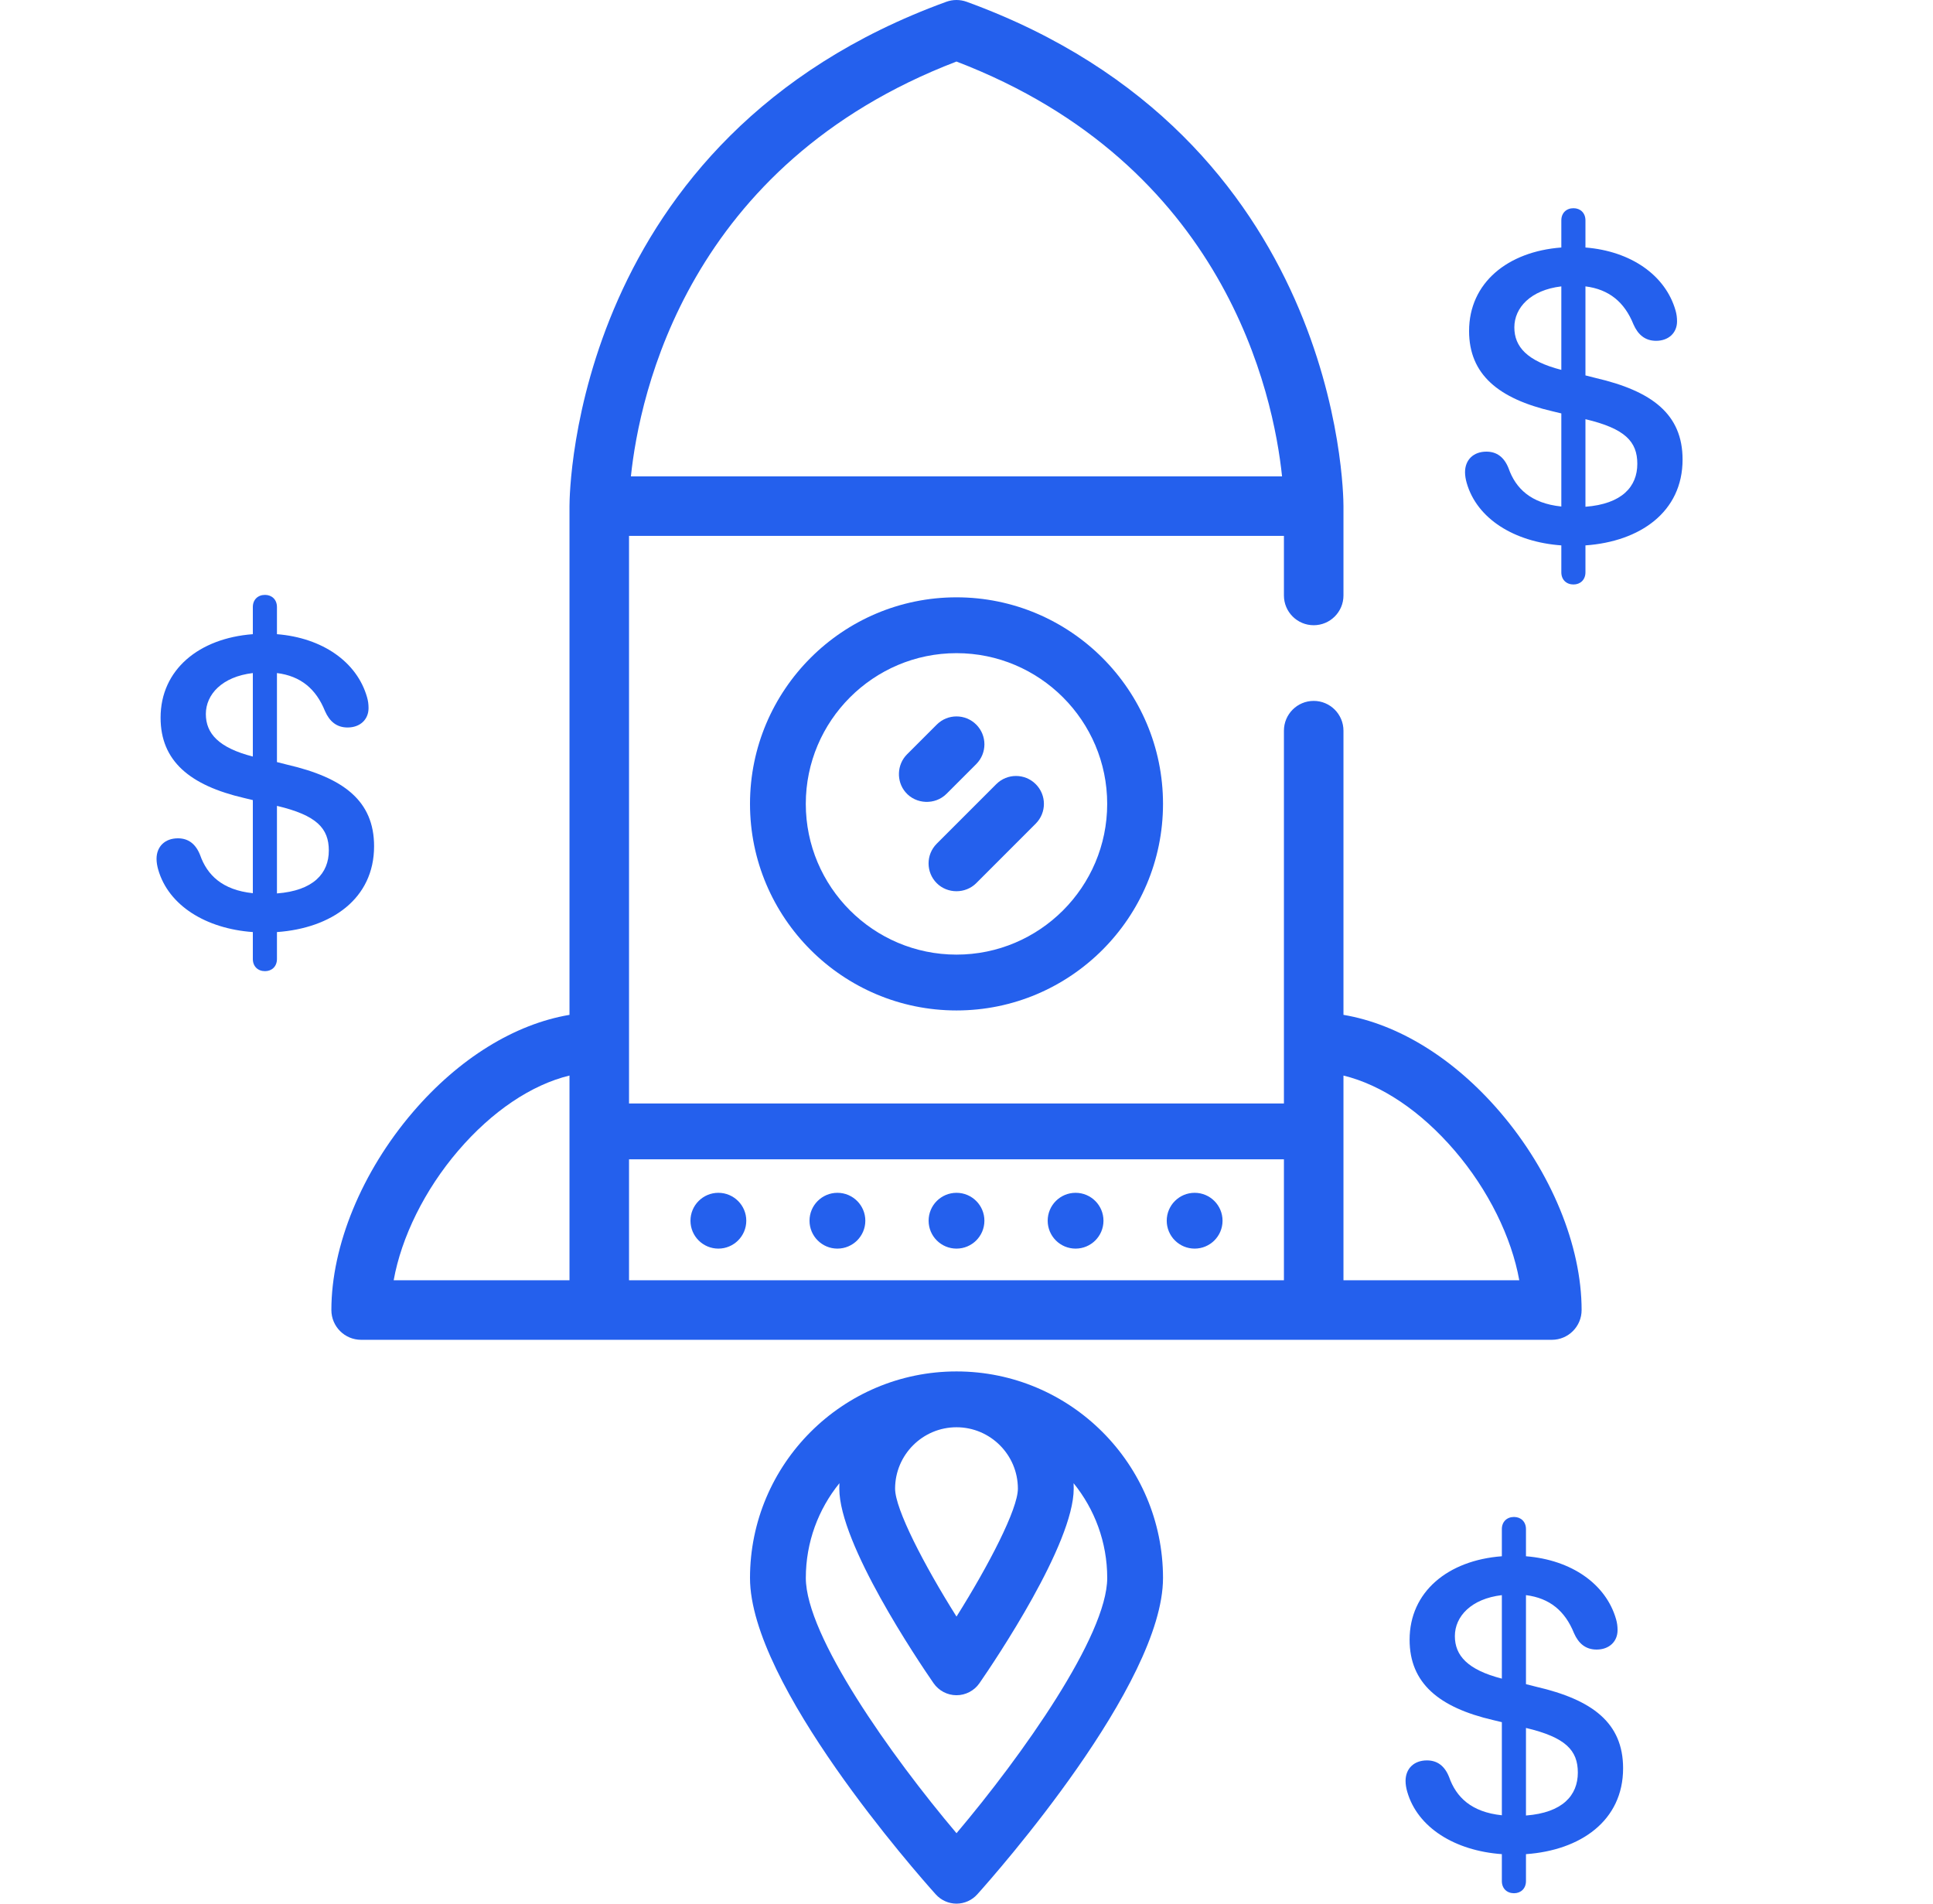
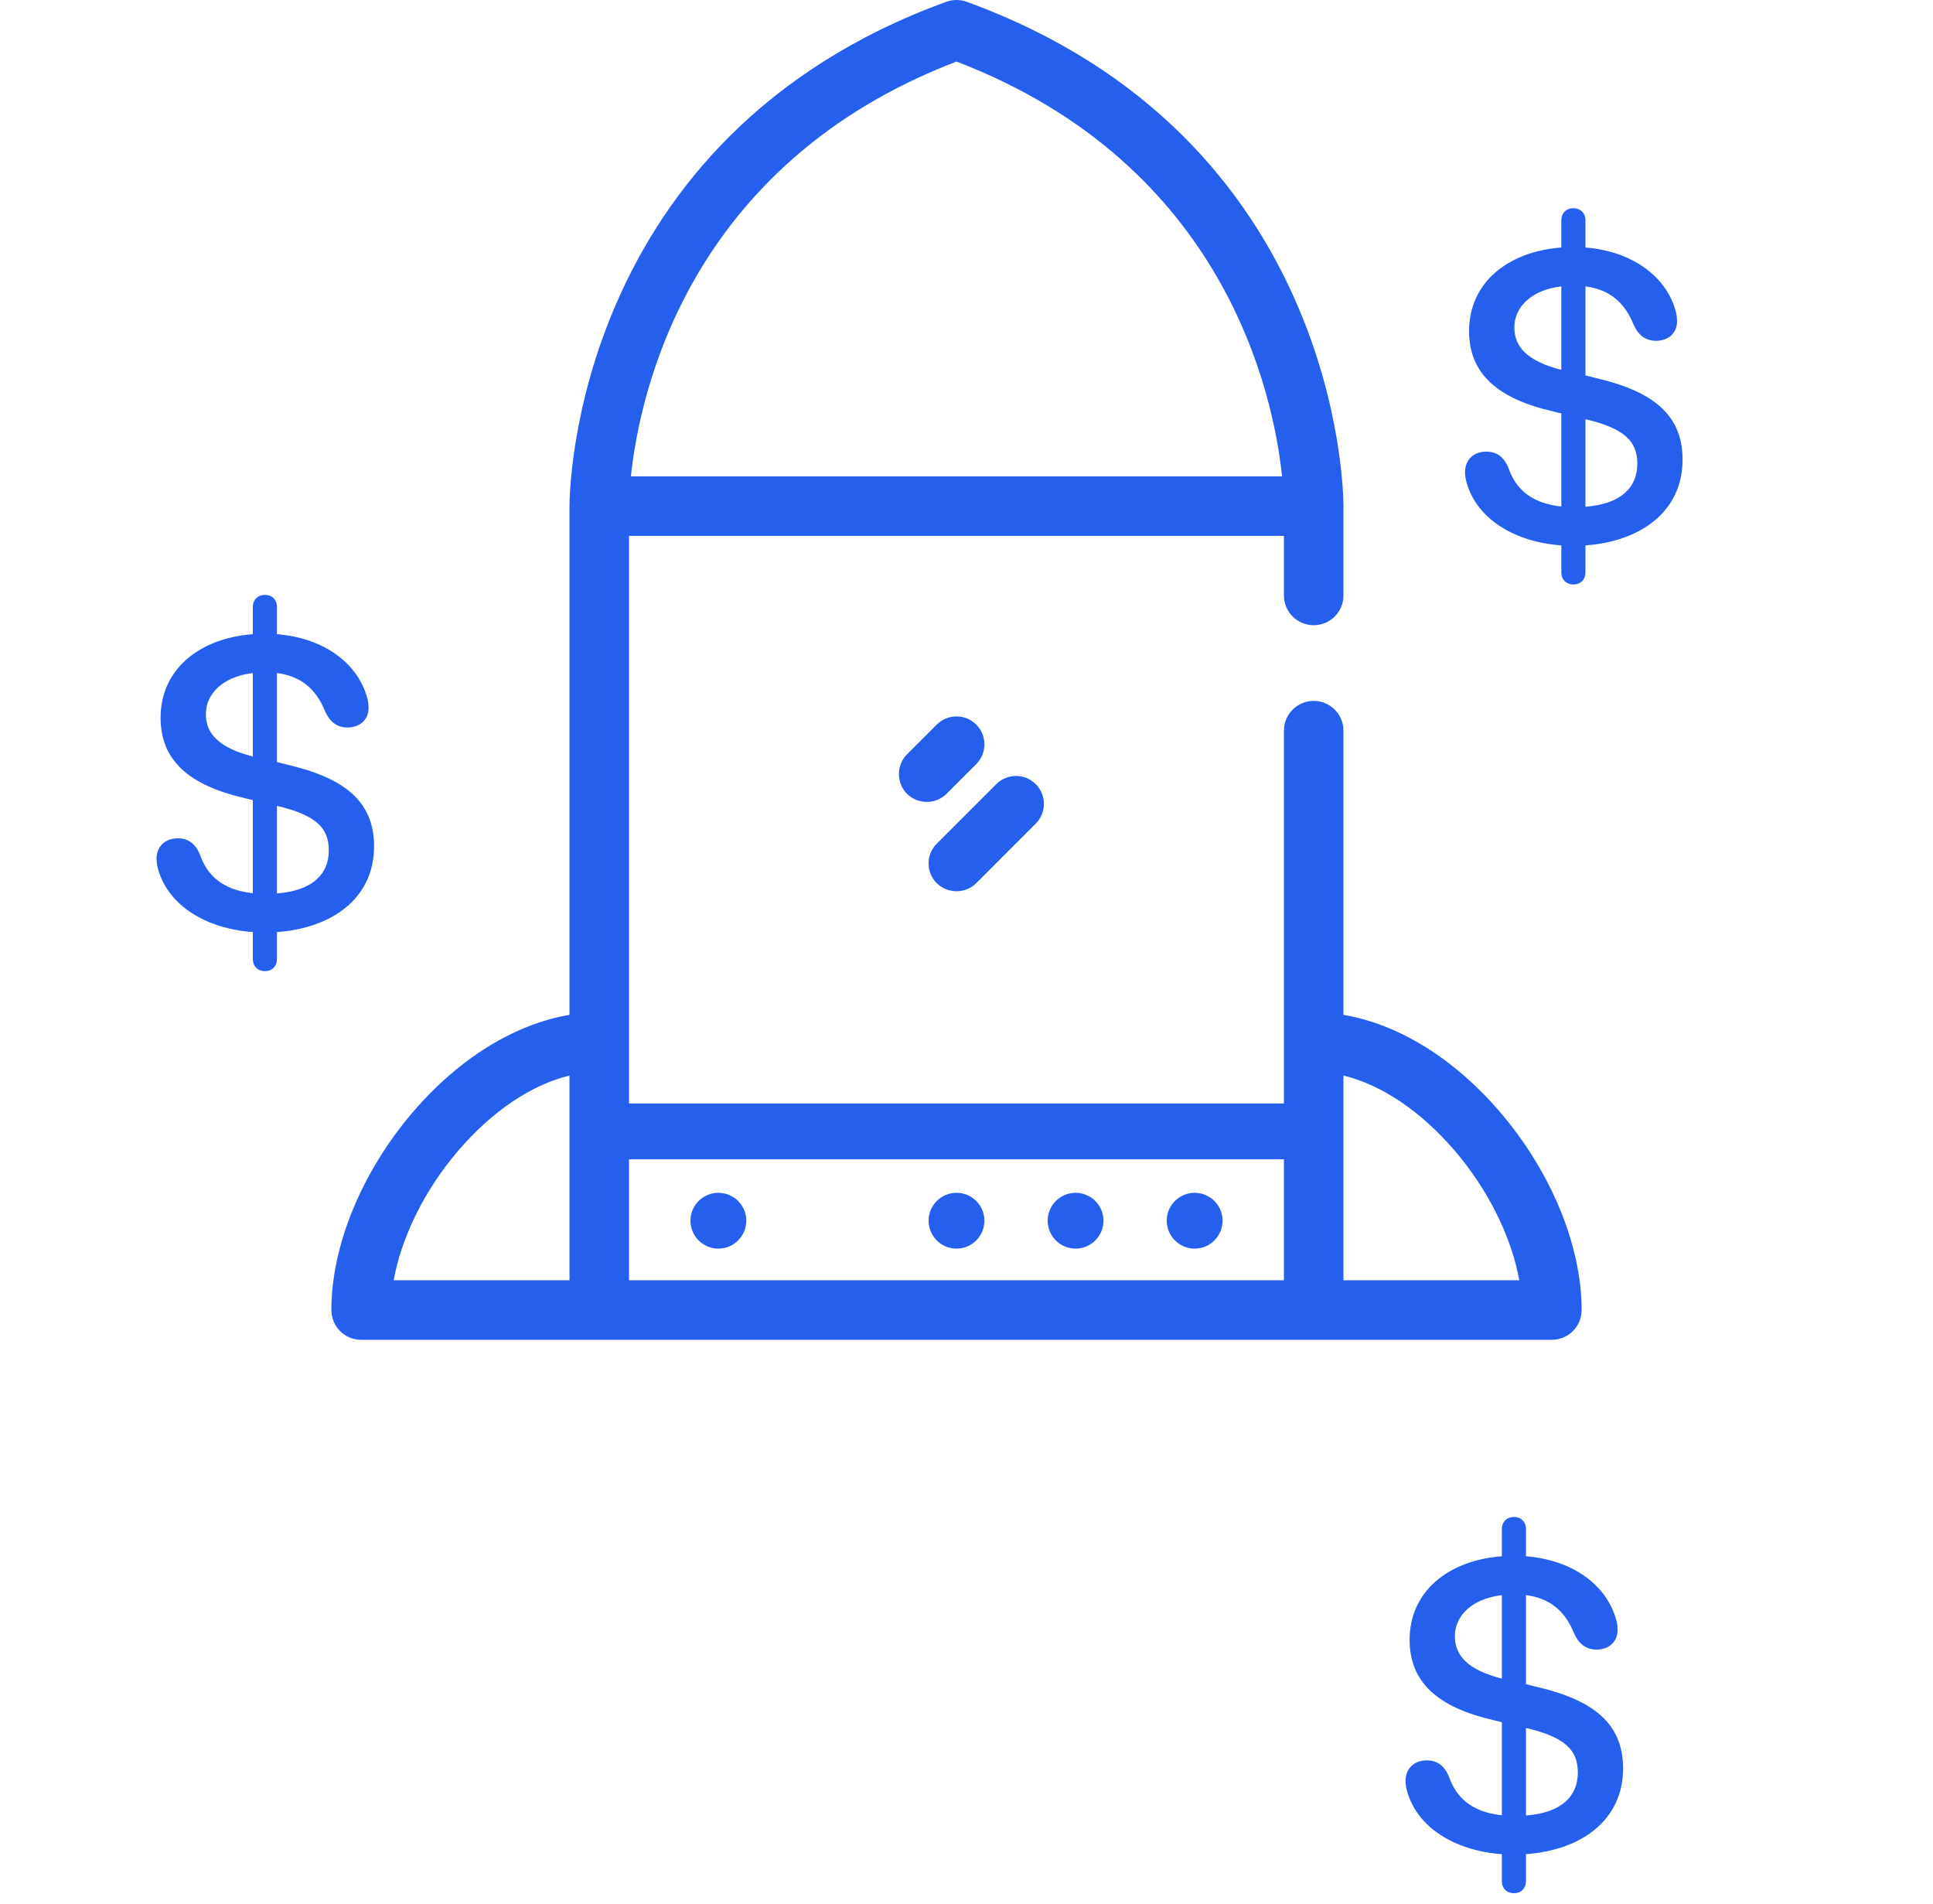
<svg xmlns="http://www.w3.org/2000/svg" width="65" height="64" viewBox="0 0 65 64" fill="none">
  <path d="M50.44 37.386C48.895 35.583 47.022 34.431 45.176 34.119V24.566C45.176 24.013 44.727 23.564 44.175 23.564C43.622 23.564 43.174 24.013 43.174 24.566V37.099H21.152V18.017H43.174V20.02C43.174 20.572 43.622 21.02 44.175 21.02C44.727 21.02 45.176 20.572 45.176 20.02V17.017C45.176 16.512 45.032 4.615 32.505 0.06C32.284 -0.02 32.042 -0.02 31.821 0.06C19.294 4.615 19.15 16.512 19.15 17.017V34.119C17.305 34.431 15.431 35.583 13.886 37.386C12.168 39.39 11.143 41.879 11.143 44.043C11.143 44.596 11.591 45.044 12.144 45.044H52.183C52.736 45.044 53.184 44.596 53.184 44.043C53.184 41.879 52.158 39.39 50.44 37.386ZM32.163 2.069C41.201 5.531 42.821 13.245 43.111 16.016H21.215C21.505 13.245 23.125 5.531 32.163 2.069ZM19.15 43.042H13.238C13.497 41.596 14.279 40.003 15.406 38.688C16.549 37.355 17.871 36.471 19.15 36.159V43.042ZM43.174 43.042H21.152V38.975H43.174V43.042H43.174ZM45.176 43.042V36.16C46.455 36.471 47.777 37.355 48.92 38.689C50.047 40.004 50.829 41.596 51.088 43.042H45.176Z" fill="#2460ED" />
  <path d="M8.911 32.65C9.141 32.65 9.313 32.492 9.313 32.241V31.336C11.144 31.207 12.579 30.216 12.579 28.45C12.579 26.921 11.546 26.145 9.657 25.708L9.313 25.621V22.628C10.11 22.728 10.627 23.159 10.928 23.906C11.079 24.25 11.316 24.458 11.689 24.458C12.106 24.458 12.393 24.193 12.393 23.805C12.393 23.676 12.378 23.561 12.342 23.439C12.005 22.254 10.842 21.443 9.313 21.321V20.409C9.313 20.158 9.141 20 8.911 20C8.674 20 8.502 20.158 8.502 20.409V21.321C6.692 21.457 5.4 22.513 5.4 24.128C5.4 25.585 6.384 26.404 8.207 26.828L8.502 26.899V30.029C7.475 29.922 6.965 29.419 6.728 28.744C6.577 28.364 6.326 28.184 5.982 28.184C5.544 28.184 5.264 28.464 5.264 28.874C5.264 28.988 5.285 29.118 5.321 29.24C5.666 30.439 6.915 31.221 8.502 31.336V32.241C8.502 32.492 8.674 32.65 8.911 32.65ZM6.922 24.006C6.922 23.346 7.468 22.75 8.502 22.628V25.435C7.353 25.14 6.922 24.659 6.922 24.006ZM11.057 28.594C11.057 29.362 10.54 29.943 9.313 30.037V27.093C10.648 27.409 11.057 27.847 11.057 28.594Z" fill="#2460ED" />
  <path d="M52.911 19.65C53.141 19.65 53.313 19.492 53.313 19.241V18.336C55.144 18.207 56.579 17.216 56.579 15.45C56.579 13.921 55.546 13.146 53.657 12.708L53.313 12.621V9.628C54.11 9.728 54.627 10.159 54.928 10.906C55.079 11.25 55.316 11.458 55.689 11.458C56.106 11.458 56.393 11.193 56.393 10.805C56.393 10.676 56.378 10.561 56.343 10.439C56.005 9.254 54.842 8.443 53.313 8.321V7.409C53.313 7.158 53.141 7 52.911 7C52.674 7 52.502 7.158 52.502 7.409V8.321C50.692 8.457 49.4 9.513 49.4 11.128C49.4 12.585 50.384 13.404 52.207 13.828L52.502 13.899V17.029C51.475 16.922 50.965 16.419 50.728 15.744C50.578 15.364 50.326 15.184 49.982 15.184C49.544 15.184 49.264 15.464 49.264 15.874C49.264 15.989 49.285 16.118 49.321 16.24C49.666 17.439 50.915 18.221 52.502 18.336V19.241C52.502 19.492 52.674 19.65 52.911 19.65ZM50.922 11.006C50.922 10.346 51.468 9.75 52.502 9.628V12.435C51.353 12.14 50.922 11.659 50.922 11.006ZM55.057 15.594C55.057 16.362 54.541 16.943 53.313 17.037V14.093C54.648 14.409 55.057 14.847 55.057 15.594Z" fill="#2460ED" />
  <path d="M50.911 63.65C51.141 63.65 51.313 63.492 51.313 63.241V62.336C53.144 62.207 54.579 61.216 54.579 59.45C54.579 57.921 53.546 57.145 51.657 56.708L51.313 56.621V53.628C52.11 53.728 52.627 54.159 52.928 54.906C53.079 55.25 53.316 55.458 53.689 55.458C54.106 55.458 54.393 55.193 54.393 54.805C54.393 54.676 54.378 54.561 54.343 54.439C54.005 53.254 52.842 52.443 51.313 52.321V51.409C51.313 51.158 51.141 51 50.911 51C50.674 51 50.502 51.158 50.502 51.409V52.321C48.692 52.457 47.4 53.513 47.4 55.128C47.4 56.586 48.384 57.404 50.207 57.828L50.502 57.899V61.029C49.475 60.922 48.965 60.419 48.728 59.744C48.578 59.364 48.326 59.184 47.982 59.184C47.544 59.184 47.264 59.464 47.264 59.874C47.264 59.989 47.285 60.118 47.321 60.24C47.666 61.439 48.915 62.221 50.502 62.336V63.241C50.502 63.492 50.674 63.65 50.911 63.65ZM48.922 55.006C48.922 54.346 49.468 53.75 50.502 53.628V56.435C49.353 56.14 48.922 55.659 48.922 55.006ZM53.057 59.594C53.057 60.362 52.541 60.943 51.313 61.037V58.093C52.648 58.409 53.057 58.847 53.057 59.594Z" fill="#2460ED" />
  <path d="M32.164 41.978C32.682 41.978 33.102 41.558 33.102 41.04C33.102 40.522 32.682 40.102 32.164 40.102C31.646 40.102 31.226 40.522 31.226 41.04C31.226 41.558 31.646 41.978 32.164 41.978Z" fill="#2460ED" />
  <path d="M40.172 41.978C40.69 41.978 41.11 41.558 41.11 41.04C41.11 40.522 40.69 40.102 40.172 40.102C39.654 40.102 39.233 40.522 39.233 41.04C39.233 41.558 39.654 41.978 40.172 41.978Z" fill="#2460ED" />
  <path d="M36.168 41.978C36.686 41.978 37.106 41.558 37.106 41.04C37.106 40.522 36.686 40.102 36.168 40.102C35.65 40.102 35.23 40.522 35.23 41.04C35.23 41.558 35.65 41.978 36.168 41.978Z" fill="#2460ED" />
  <path d="M24.156 41.978C24.674 41.978 25.095 41.558 25.095 41.04C25.095 40.522 24.674 40.102 24.156 40.102C23.638 40.102 23.218 40.522 23.218 41.04C23.218 41.558 23.638 41.978 24.156 41.978Z" fill="#2460ED" />
-   <path d="M28.159 41.978C28.677 41.978 29.098 41.558 29.098 41.04C29.098 40.522 28.677 40.102 28.159 40.102C27.641 40.102 27.221 40.522 27.221 41.04C27.221 41.558 27.641 41.978 28.159 41.978Z" fill="#2460ED" />
-   <path d="M32.164 20.082C28.335 20.082 25.22 23.197 25.22 27.026C25.22 30.855 28.335 33.971 32.164 33.971C35.993 33.971 39.108 30.855 39.108 27.026C39.108 23.197 35.993 20.082 32.164 20.082ZM32.164 32.094C29.37 32.094 27.096 29.82 27.096 27.026C27.096 24.232 29.37 21.959 32.164 21.959C34.958 21.959 37.231 24.232 37.231 27.026C37.231 29.821 34.958 32.094 32.164 32.094Z" fill="#2460ED" />
  <path d="M32.828 24.361C32.461 23.994 31.867 23.994 31.5 24.361L30.499 25.362C30.158 25.703 30.135 26.268 30.45 26.635C30.8 27.045 31.445 27.07 31.827 26.689L32.828 25.688C33.194 25.321 33.194 24.727 32.828 24.361Z" fill="#2460ED" />
  <path d="M34.828 26.363C34.462 25.996 33.868 25.996 33.501 26.363L31.499 28.365C31.133 28.731 31.133 29.325 31.499 29.692C31.861 30.053 32.465 30.053 32.827 29.692L34.828 27.69C35.195 27.323 35.195 26.729 34.828 26.363Z" fill="#2460ED" />
-   <path d="M32.164 46.107C28.335 46.107 25.22 49.222 25.22 53.052C25.22 56.625 30.826 62.976 31.466 63.688C31.644 63.886 31.898 64 32.164 64C32.431 64 32.684 63.886 32.862 63.688C33.502 62.976 39.108 56.625 39.108 53.052C39.108 49.222 35.993 46.107 32.164 46.107ZM32.164 47.984C33.302 47.984 34.228 48.91 34.228 50.049C34.228 50.732 33.258 52.609 32.164 54.349C31.069 52.61 30.099 50.733 30.099 50.049C30.099 48.91 31.026 47.984 32.164 47.984ZM32.164 61.632C29.965 59.033 27.097 54.992 27.097 53.051C27.097 51.845 27.521 50.736 28.227 49.865C28.225 49.926 28.223 49.987 28.223 50.048C28.223 51.906 30.863 55.822 31.392 56.588C31.567 56.841 31.856 56.993 32.164 56.993C32.472 56.993 32.761 56.841 32.936 56.588C33.465 55.822 36.105 51.906 36.105 50.048C36.105 49.987 36.104 49.926 36.101 49.865C36.807 50.736 37.232 51.845 37.232 53.051C37.231 54.99 34.363 59.032 32.164 61.632Z" fill="#2460ED" />
</svg>